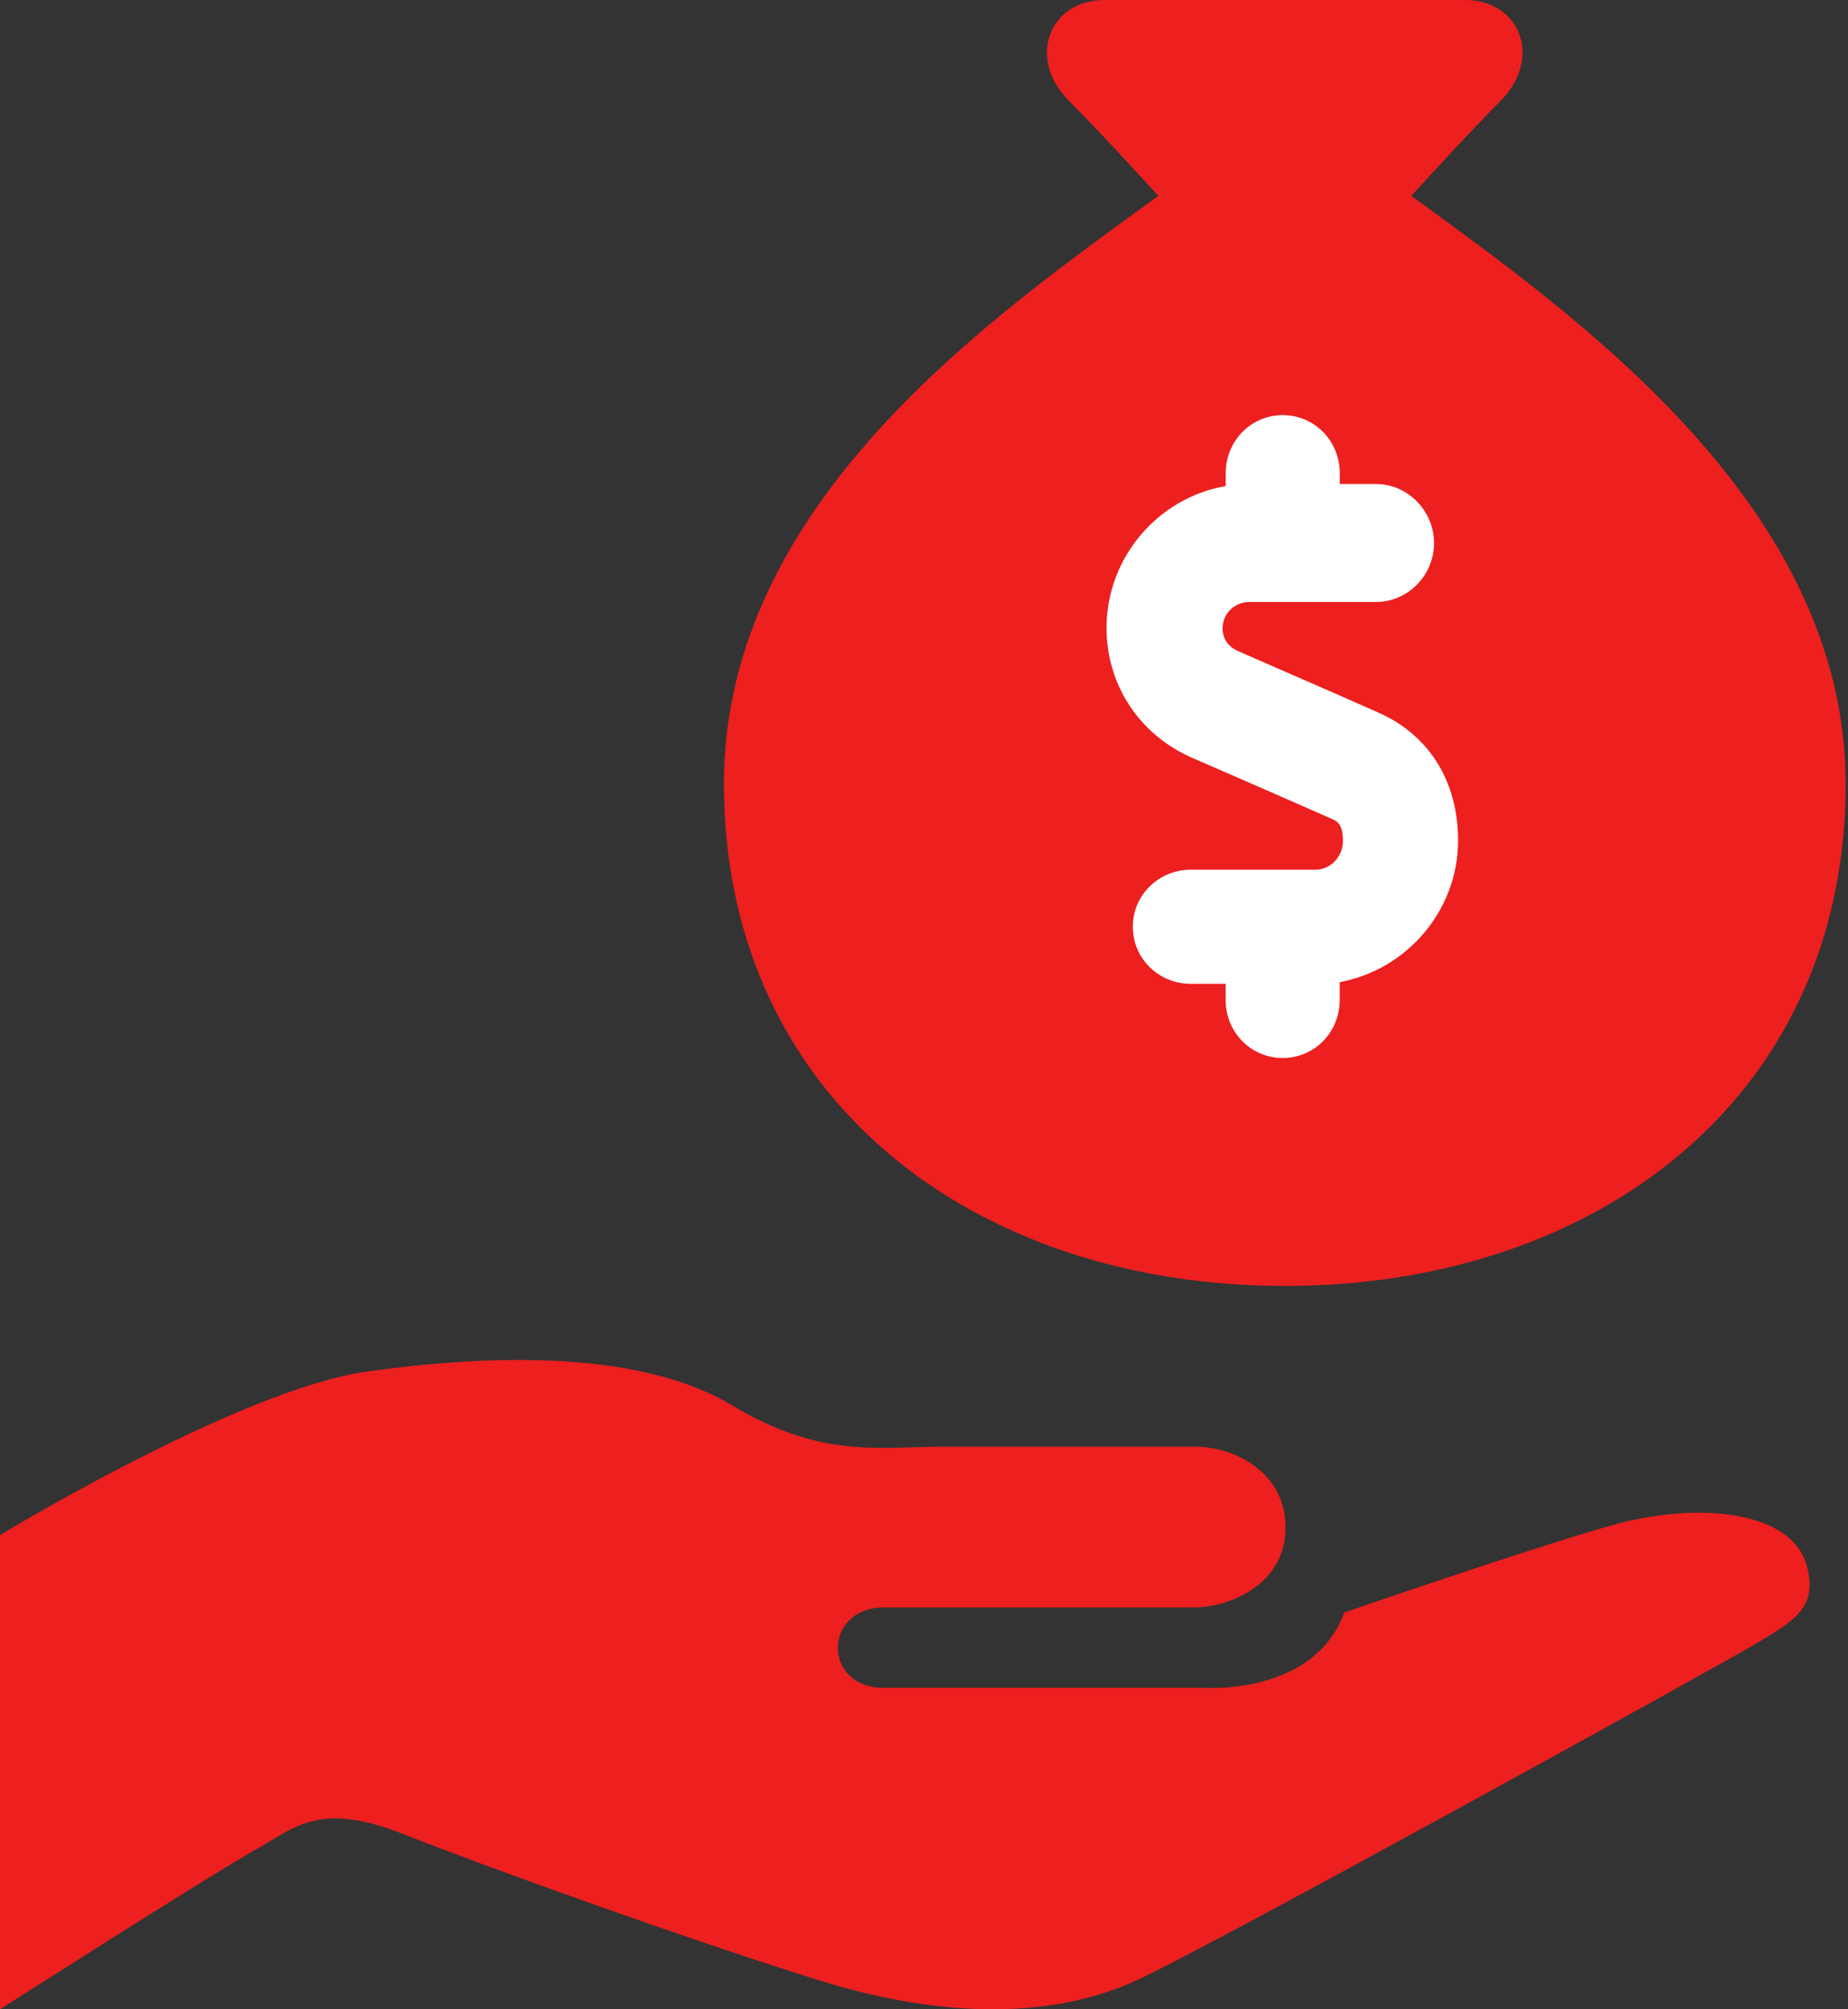
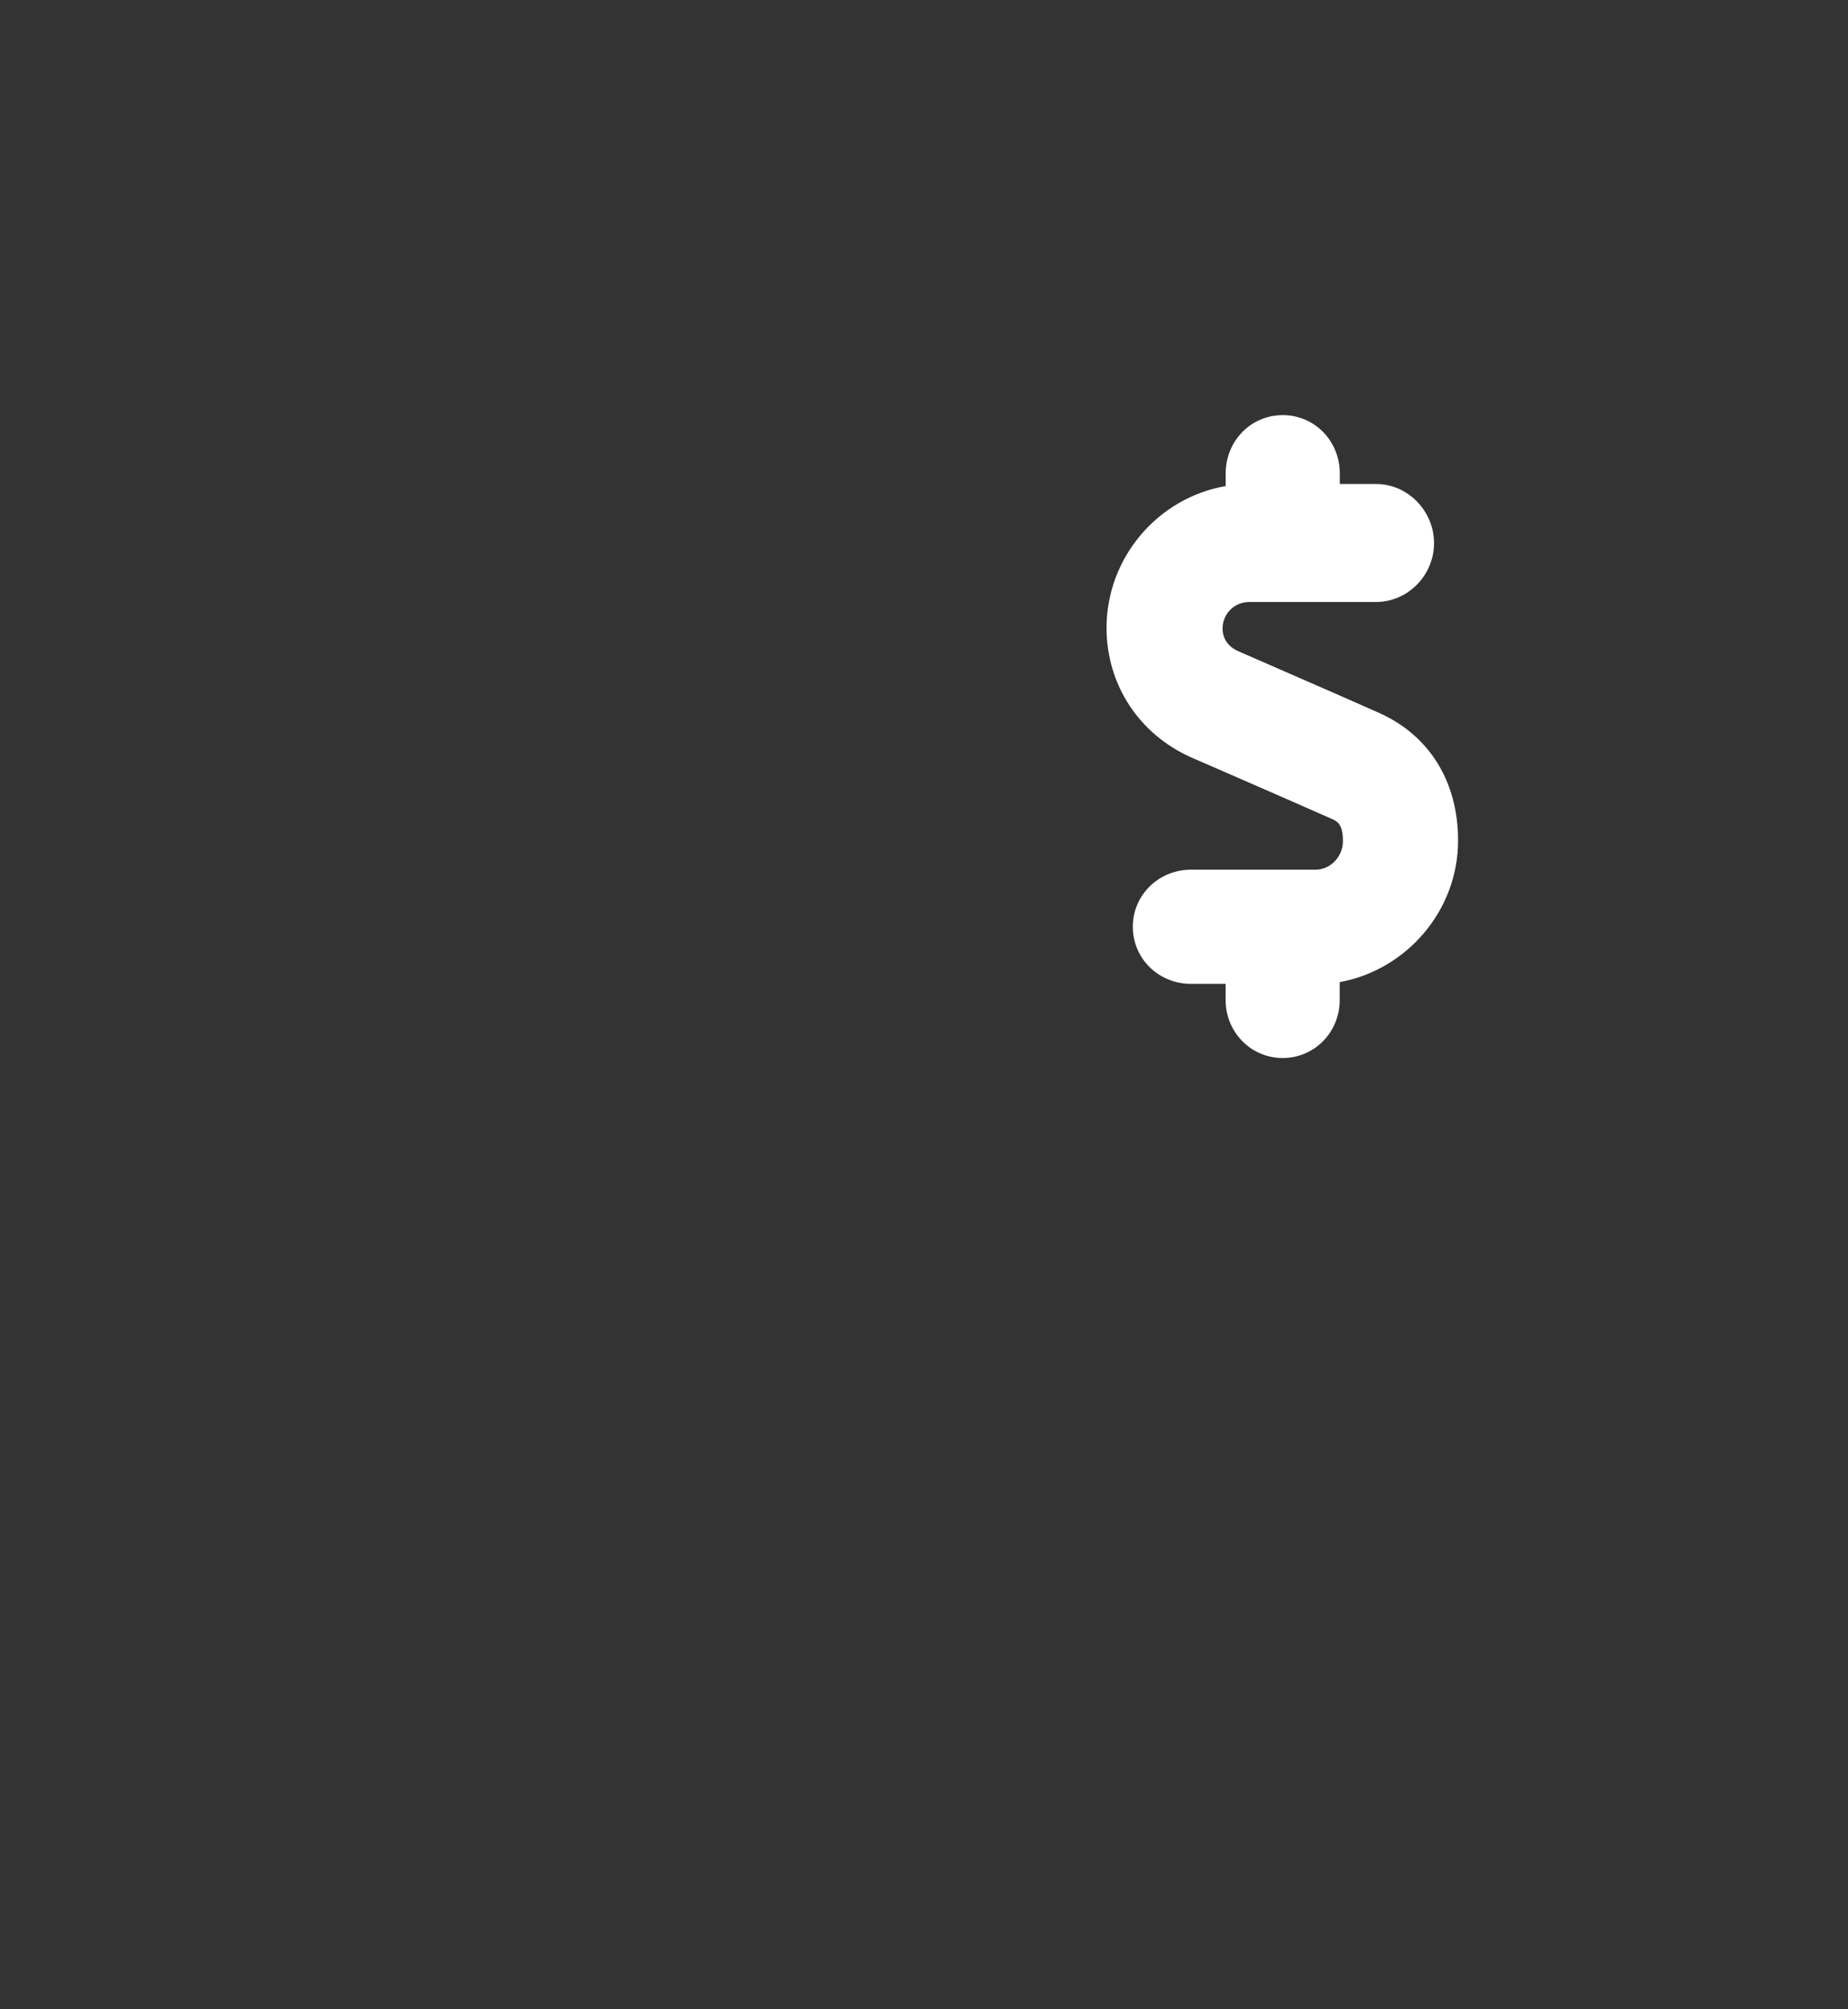
<svg xmlns="http://www.w3.org/2000/svg" version="1.1" id="Capa_1" x="0px" y="0px" width="23px" height="25px" viewBox="0 0 23 25" enable-background="new 0 0 23 25" xml:space="preserve">
  <rect x="0" y="0" width="23" height="25" fill="#333333" stroke="none" />
  <g>
    <g>
-       <path fill="#ED1F1F" d="M0,19.1c0,0,2.978-1.809,4.557-2.033c1.635-0.232,3.44-0.25,4.553,0.418    C10.223,18.152,10.925,18,11.751,18c0.827,0,2.62,0,3.122,0S16,18.328,16,19c0,0.766-0.776,1-1.125,1C14.524,20,11,20,11,20    c-0.753,0-0.772,1,0,1c0.828,0,4,0,4,0s1.359,0.094,1.729-0.936c0,0,2.333-0.806,3.35-1.091c1.017-0.286,2.246-0.198,2.416,0.538    c0.111,0.482-0.126,0.637-0.667,0.955s-6.644,3.688-7.661,4.164c-1.018,0.477-2.383,0.509-4.005,0    c-1.621-0.508-4.101-1.398-5.148-1.812c-1.05-0.413-1.348-0.073-1.822,0.189C2.583,23.35,0,25,0,25V19.1z" />
-       <path fill="#ED1F1F" d="M17.565,2.437c0.309-0.339,0.777-0.847,1.106-1.176C19.204,0.729,18.924,0,18.232,0h-1.921H15.67h-1.92    c-0.695,0-0.975,0.729-0.441,1.261c0.331,0.329,0.798,0.837,1.107,1.176c-2.059,1.5-5.406,3.809-5.406,7.317    c0,3.891,3.087,6.246,6.981,6.246c3.892,0,6.98-2.355,6.98-6.246C22.971,6.297,19.624,3.937,17.565,2.437z" />
      <path fill="#FFFFFF" d="M17.157,8.867c-0.301-0.134-0.789-0.348-1.22-0.535l-0.524-0.229c-0.178-0.078-0.197-0.219-0.197-0.281    c0-0.189,0.15-0.332,0.333-0.332h1.576c0.399,0,0.723-0.334,0.723-0.733c0-0.397-0.324-0.735-0.723-0.735h-0.45V5.889    c0-0.4-0.312-0.724-0.71-0.724c-0.398,0-0.71,0.323-0.71,0.724v0.159c-0.833,0.142-1.483,0.88-1.483,1.765    c0,0.707,0.406,1.326,1.061,1.614l0.526,0.229c0.453,0.197,0.918,0.401,1.212,0.531c0.078,0.033,0.143,0.072,0.143,0.279    c0,0.191-0.154,0.355-0.341,0.355h-1.552c-0.397,0-0.722,0.312-0.722,0.71c0,0.399,0.324,0.71,0.722,0.71h0.433v0.201    c0,0.398,0.312,0.722,0.71,0.722c0.398,0,0.71-0.323,0.71-0.722V12.22c0.833-0.153,1.473-0.89,1.473-1.761    C18.148,9.73,17.793,9.148,17.157,8.867z" />
    </g>
  </g>
</svg>